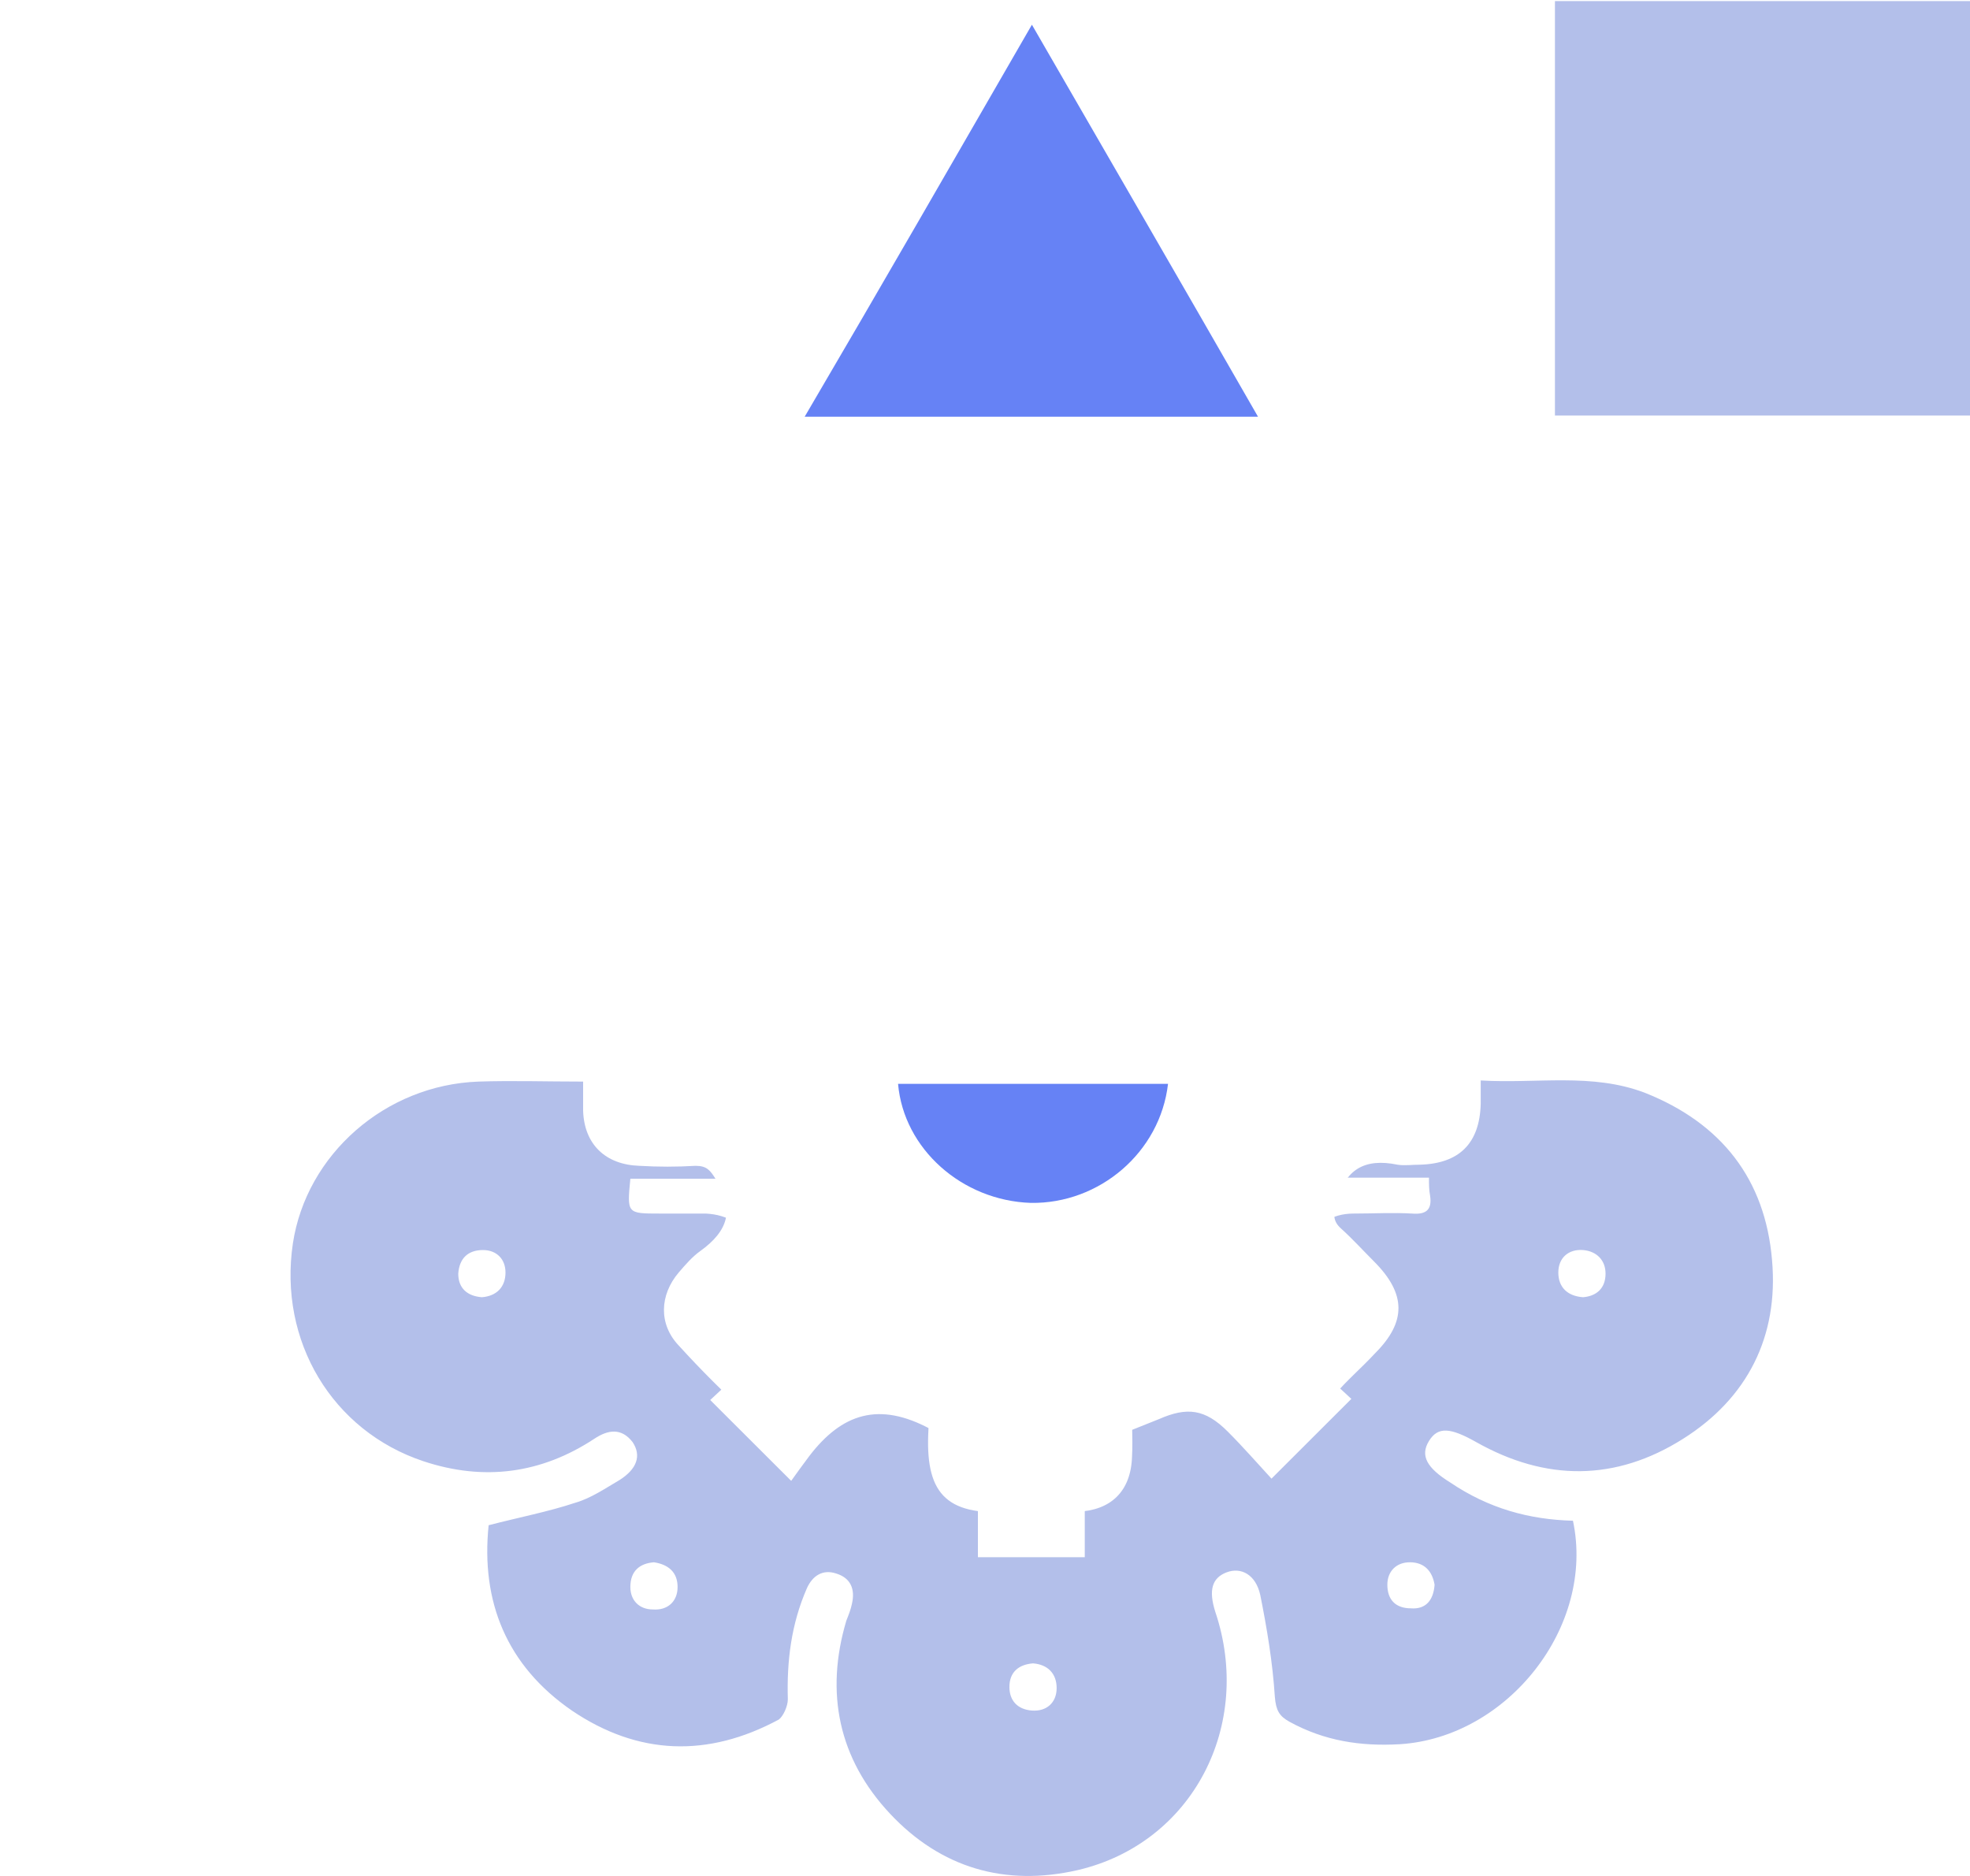
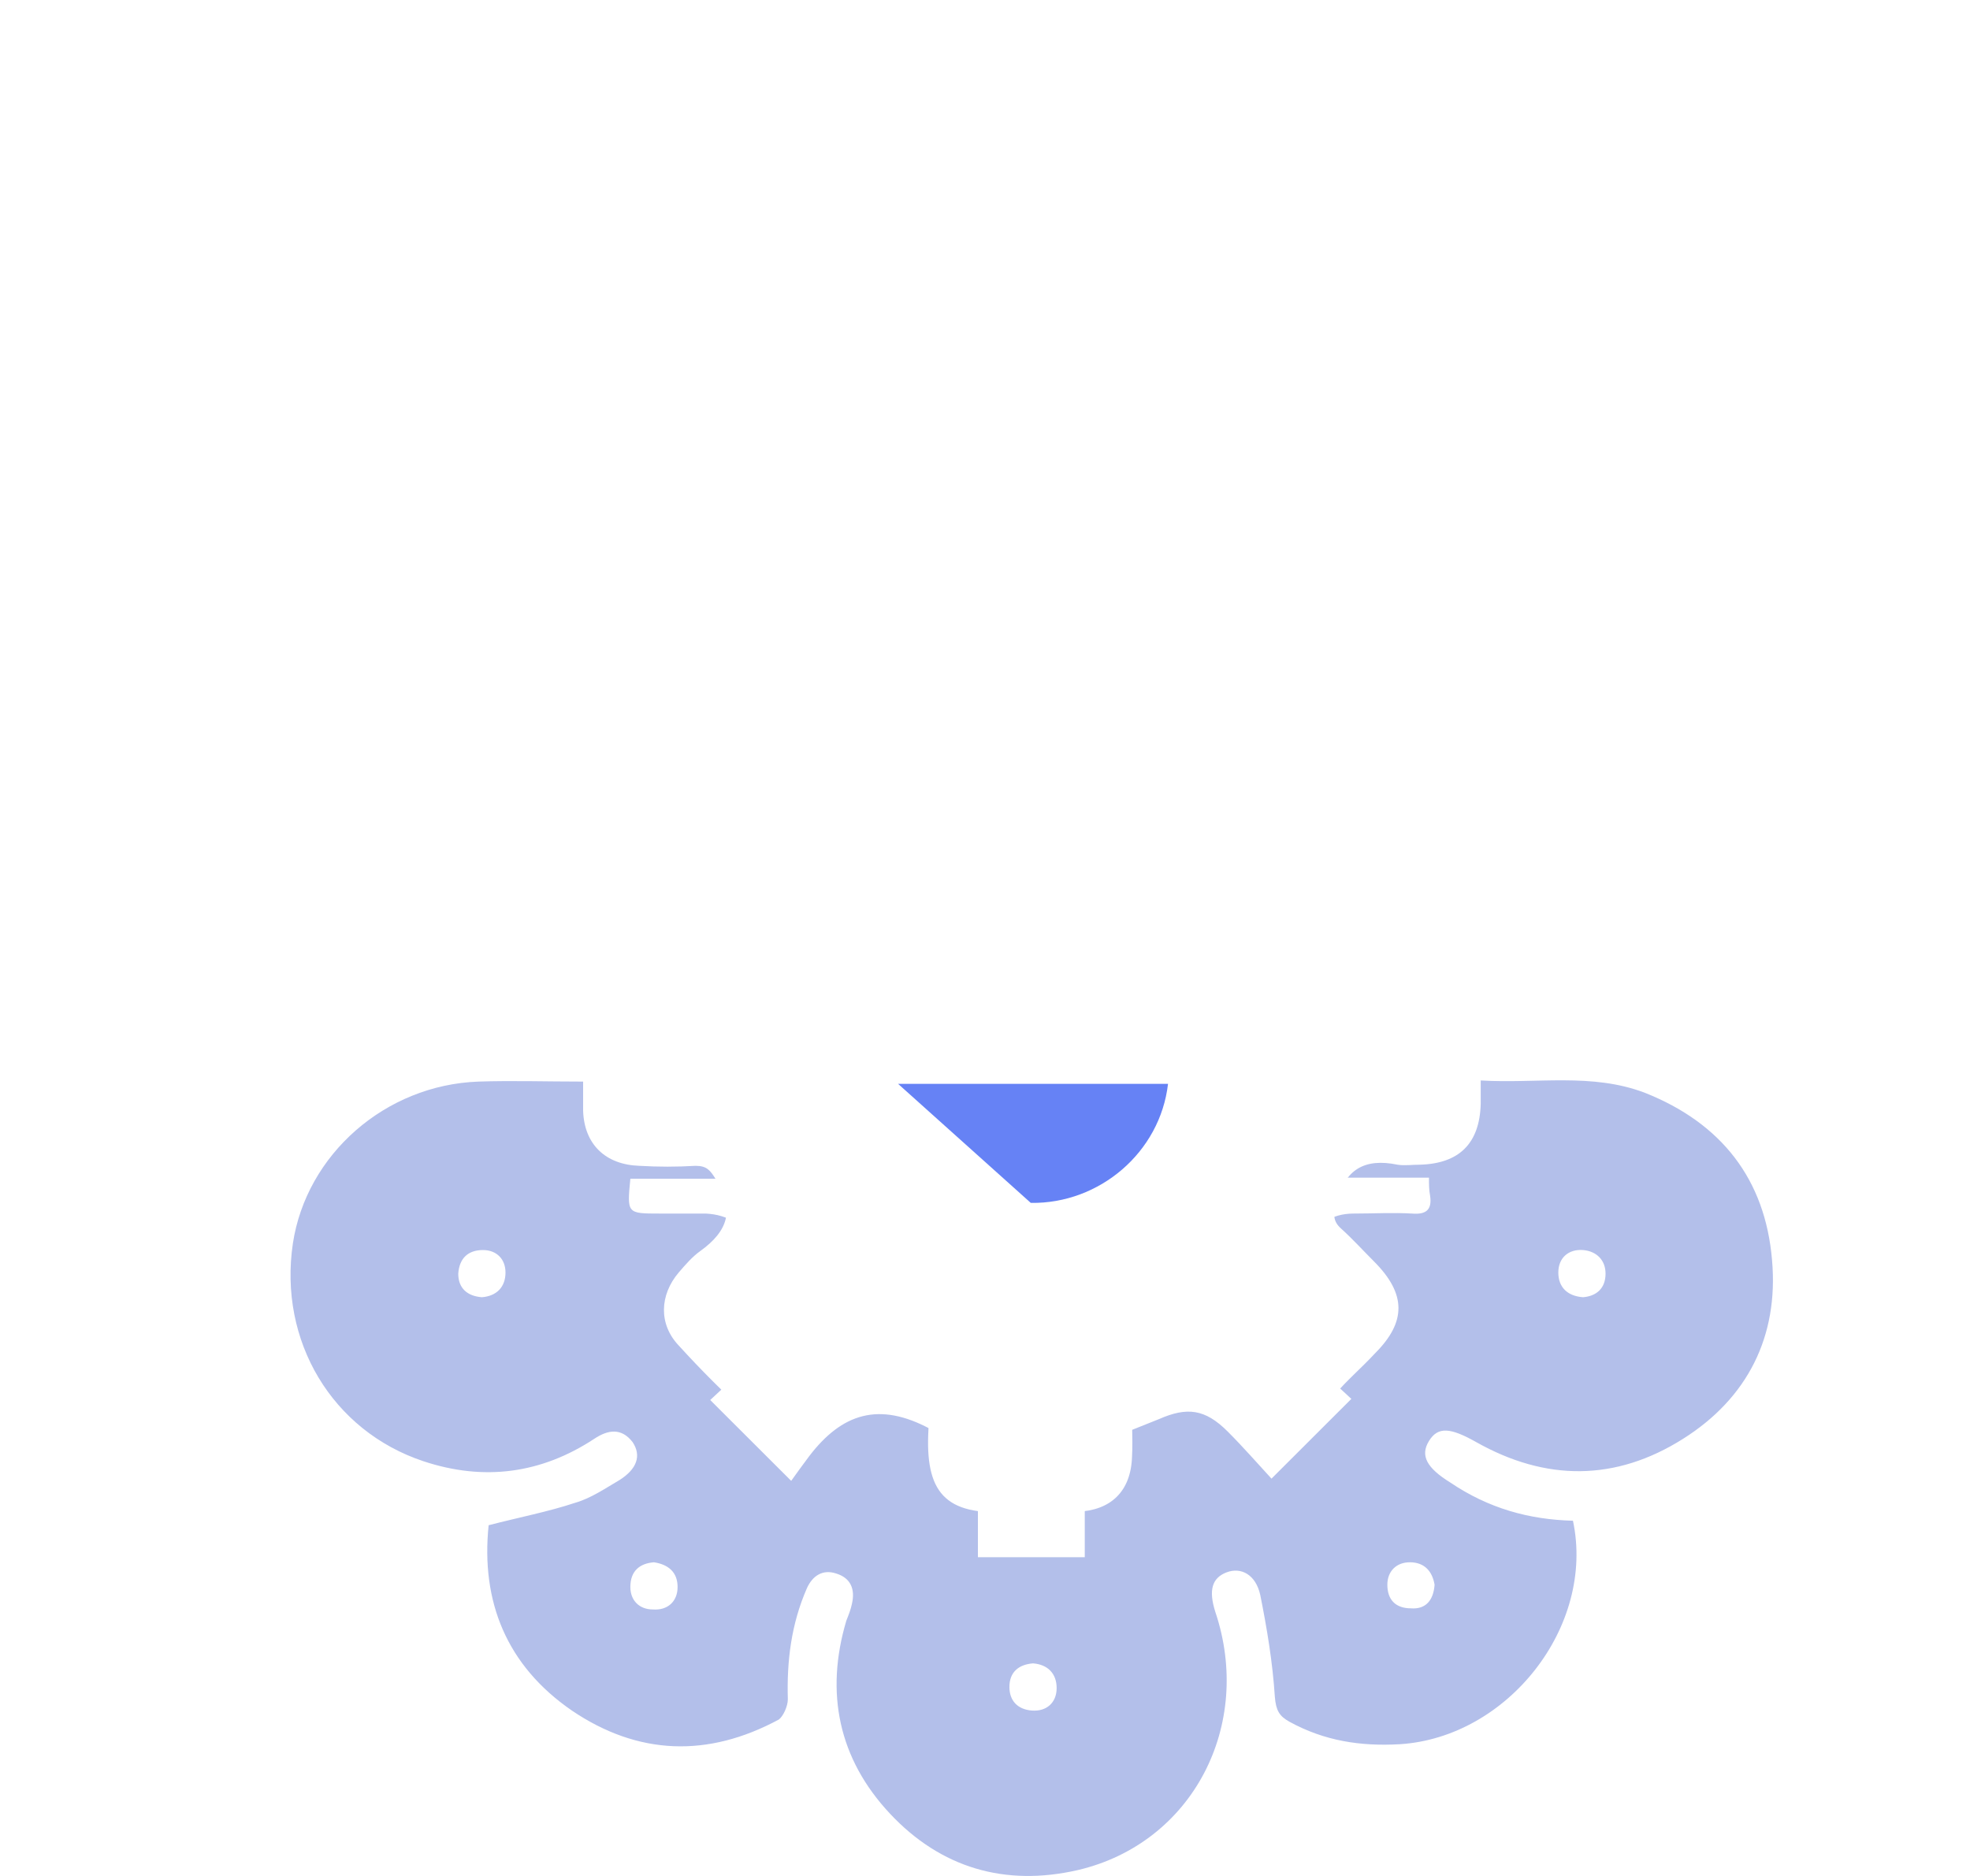
<svg xmlns="http://www.w3.org/2000/svg" width="84" height="80" viewBox="0 0 84 80" fill="none">
  <path d="M67.07 64.851C68.029 69.353 64.288 74.095 59.684 74.382C58.005 74.478 56.47 74.239 54.983 73.424C54.552 73.185 54.408 72.946 54.36 72.371C54.264 70.886 54.024 69.449 53.736 68.012C53.544 67.15 52.921 66.815 52.297 67.054C51.674 67.294 51.53 67.821 51.818 68.731C53.449 73.568 50.859 78.597 45.967 79.747C42.849 80.465 40.115 79.651 37.957 77.352C35.751 75.005 35.175 72.179 36.087 69.114C36.182 68.874 36.278 68.635 36.326 68.395C36.47 67.773 36.278 67.294 35.655 67.102C35.079 66.911 34.648 67.198 34.408 67.725C33.736 69.258 33.545 70.838 33.593 72.467C33.593 72.754 33.401 73.185 33.209 73.329C30.187 74.957 27.214 74.861 24.384 72.946C21.602 71.03 20.499 68.3 20.835 65.043C22.13 64.707 23.377 64.468 24.528 64.085C25.199 63.893 25.823 63.462 26.398 63.127C27.166 62.648 27.358 62.073 26.974 61.498C26.494 60.876 25.919 60.972 25.343 61.355C23.089 62.84 20.643 63.175 18.053 62.313C14.168 61.02 11.866 57.188 12.489 53.021C13.065 49.237 16.422 46.267 20.403 46.124C21.842 46.076 23.281 46.124 24.864 46.124C24.864 46.555 24.864 46.986 24.864 47.369C24.912 48.806 25.823 49.668 27.262 49.716C28.077 49.764 28.844 49.764 29.66 49.716C30.139 49.716 30.283 49.908 30.523 50.291C31.338 51.584 31.051 52.494 29.852 53.356C29.516 53.596 29.228 53.931 28.94 54.266C28.125 55.224 28.077 56.469 28.94 57.379C29.899 58.433 30.907 59.439 31.962 60.397C32.921 61.307 34.12 61.259 35.127 60.349C35.751 59.774 36.326 59.104 36.95 58.577C37.142 58.385 37.573 58.289 37.813 58.385C39.636 59.056 39.684 59.104 39.588 60.972C39.444 63.606 40.259 64.66 43.089 64.468C44.048 64.42 44.959 64.468 45.919 64.468C47.357 64.42 48.221 63.606 48.269 62.121C48.317 61.307 48.221 60.445 48.317 59.63C48.317 59.391 48.605 59.008 48.844 58.912C50.571 58.098 50.667 58.098 51.962 59.487C53.784 61.498 55.127 61.498 56.902 59.487C57.429 58.864 58.053 58.337 58.628 57.715C59.971 56.374 59.971 55.176 58.58 53.787C58.101 53.308 57.669 52.829 57.19 52.398C56.806 52.063 56.854 51.728 56.998 51.297C57.333 49.86 58.197 49.381 59.588 49.668C59.875 49.716 60.211 49.668 60.547 49.668C62.225 49.62 63.089 48.758 63.137 47.082C63.137 46.794 63.137 46.459 63.137 46.076C65.535 46.22 67.885 45.741 70.139 46.603C73.4 47.896 75.271 50.291 75.559 53.739C75.847 56.996 74.504 59.63 71.77 61.355C68.892 63.175 65.918 63.175 62.945 61.498C61.842 60.876 61.314 60.828 60.931 61.45C60.547 62.073 60.835 62.6 61.842 63.223C63.472 64.324 65.199 64.803 67.07 64.851ZM61.17 67.581C61.074 67.007 60.739 66.623 60.115 66.623C59.54 66.623 59.156 67.007 59.156 67.581C59.156 68.204 59.492 68.587 60.163 68.587C60.787 68.635 61.122 68.252 61.17 67.581ZM20.547 55.32C21.171 55.272 21.554 54.889 21.554 54.266C21.554 53.691 21.171 53.308 20.595 53.308C19.971 53.308 19.588 53.644 19.54 54.314C19.54 54.937 19.924 55.272 20.547 55.32ZM67.501 55.32C68.077 55.272 68.46 54.937 68.46 54.314C68.46 53.739 68.077 53.356 67.501 53.308C66.878 53.26 66.446 53.644 66.446 54.266C66.446 54.889 66.83 55.272 67.501 55.32ZM27.885 66.623C27.262 66.671 26.878 67.007 26.878 67.677C26.878 68.252 27.262 68.635 27.837 68.635C28.461 68.683 28.892 68.3 28.892 67.677C28.892 67.054 28.509 66.719 27.885 66.623ZM44.048 70.934C43.425 70.982 43.041 71.317 43.041 71.94C43.041 72.514 43.377 72.898 44 72.946C44.624 72.993 45.055 72.61 45.055 71.988C45.055 71.365 44.672 70.982 44.048 70.934Z" fill="#B3BFEA" />
-   <path d="M66.302 0.048C72.249 0.048 78.101 0.048 84 0.048C84 5.939 84 11.782 84 17.721C78.101 17.721 72.249 17.721 66.302 17.721C66.302 11.878 66.302 5.987 66.302 0.048Z" fill="#B3BFEA" />
  <g filter="url(#filter0_d_81_372)">
    <path d="M21.794 8.957C21.794 13.89 17.813 17.865 12.873 17.817C7.981 17.817 3.952 13.746 4 8.861C4.048 3.975 8.029 0 12.921 0C17.813 0.048 21.794 4.023 21.794 8.957Z" fill="white" />
  </g>
  <g filter="url(#filter1_d_81_372)">
    <path d="M57.621 55.655C56.47 56.805 55.415 57.858 54.216 59.056C53.64 58.433 53.017 57.715 52.345 57.044C51.386 56.086 50.619 55.99 49.42 56.517C48.94 56.709 48.461 56.9 47.981 57.092C46.782 57.571 46.302 58.242 46.254 59.535C46.254 60.493 46.254 61.403 46.254 62.408C44.719 62.408 43.281 62.408 41.698 62.408C41.698 61.594 41.698 60.732 41.698 59.918C41.698 58.146 41.218 57.763 39.684 56.948C37.477 55.751 35.895 56.278 34.504 58.098C34.216 58.481 33.976 58.816 33.736 59.151C32.489 57.906 31.482 56.9 30.283 55.703C30.907 55.128 31.578 54.506 32.25 53.835C33.209 52.877 33.353 52.063 32.825 50.818C32.585 50.243 32.346 49.668 32.106 49.093C31.722 48.231 31.05 47.8 30.091 47.752C29.42 47.752 28.796 47.752 28.125 47.752C26.734 47.752 26.734 47.752 26.878 46.267C29.899 46.267 32.921 46.267 35.943 46.267C37.381 51.057 40.067 53.452 43.952 53.356C47.885 53.308 50.571 50.865 51.818 46.22C54.839 46.22 57.813 46.22 60.931 46.22C60.931 46.507 60.931 46.746 60.978 46.986C61.074 47.609 60.787 47.8 60.211 47.752C59.396 47.704 58.58 47.752 57.717 47.752C56.758 47.752 56.086 48.231 55.703 49.093C55.367 49.812 55.079 50.482 54.839 51.201C54.456 52.159 54.696 52.973 55.415 53.691C56.23 54.362 56.95 55.032 57.621 55.655Z" fill="white" />
  </g>
  <g filter="url(#filter2_d_81_372)">
    <path d="M45.056 33.623C45.056 35.97 45.056 38.125 45.056 40.328C45.056 40.951 44.912 41.43 44.24 41.574C43.521 41.765 42.993 41.238 42.993 40.376C42.993 38.461 42.993 36.545 42.993 34.629C42.993 34.341 42.993 34.006 42.993 33.623C42.562 33.623 42.178 33.623 41.794 33.623C32.442 33.623 23.089 33.623 13.737 33.623C12.058 33.623 11.866 33.431 11.866 31.755C11.866 29.552 11.818 27.349 11.914 25.193C11.914 24.762 12.154 24.235 12.442 23.948C13.065 23.421 13.881 23.996 13.929 24.906C13.977 26.774 13.929 28.69 13.929 30.558C13.929 30.845 13.929 31.18 13.929 31.515C23.665 31.515 33.305 31.515 42.993 31.515C42.993 29.552 42.993 27.684 42.993 25.768C42.993 25.481 42.993 25.193 42.993 24.906C42.993 24.235 43.329 23.804 44 23.804C44.672 23.804 45.008 24.235 45.008 24.906C45.008 26.343 45.008 27.828 45.008 29.264C45.008 29.983 45.008 30.749 45.008 31.515C54.696 31.515 64.336 31.515 74.072 31.515C74.072 31.18 74.072 30.845 74.072 30.558C74.072 28.69 74.072 26.774 74.072 24.906C74.072 24.235 74.36 23.804 75.079 23.756C75.751 23.756 76.087 24.188 76.087 24.762C76.135 27.349 76.135 29.935 76.087 32.521C76.087 33.096 75.703 33.479 75.127 33.527C74.84 33.575 74.504 33.575 74.168 33.575C64.816 33.575 55.511 33.575 46.159 33.575C45.871 33.623 45.487 33.623 45.056 33.623Z" fill="white" />
  </g>
-   <path d="M44 1.054C47.262 6.705 50.427 12.166 53.64 17.769C47.166 17.769 40.835 17.769 34.312 17.769C37.573 12.213 40.739 6.705 44 1.054Z" fill="#6682F5" />
-   <path d="M38.293 46.22C42.13 46.22 45.967 46.22 49.804 46.22C49.468 49.141 46.878 51.344 43.952 51.297C41.027 51.201 38.533 48.998 38.293 46.22Z" fill="#6682F5" />
+   <path d="M38.293 46.22C42.13 46.22 45.967 46.22 49.804 46.22C49.468 49.141 46.878 51.344 43.952 51.297Z" fill="#6682F5" />
  <defs>
    <filter id="filter0_d_81_372" x="0" y="0" width="25.794" height="25.818" filterUnits="userSpaceOnUse" color-interpolation-filters="sRGB">
      <feFlood flood-opacity="0" result="BackgroundImageFix" />
      <feColorMatrix in="SourceAlpha" type="matrix" values="0 0 0 0 0 0 0 0 0 0 0 0 0 0 0 0 0 0 127 0" result="hardAlpha" />
      <feOffset dy="4" />
      <feGaussianBlur stdDeviation="2" />
      <feComposite in2="hardAlpha" operator="out" />
      <feColorMatrix type="matrix" values="0 0 0 0 1 0 0 0 0 1 0 0 0 0 1 0 0 0 0.5 0" />
      <feBlend mode="normal" in2="BackgroundImageFix" result="effect1_dropShadow_81_372" />
      <feBlend mode="normal" in="SourceGraphic" in2="effect1_dropShadow_81_372" result="shape" />
    </filter>
    <filter id="filter1_d_81_372" x="22.816" y="46.22" width="42.18" height="24.189" filterUnits="userSpaceOnUse" color-interpolation-filters="sRGB">
      <feFlood flood-opacity="0" result="BackgroundImageFix" />
      <feColorMatrix in="SourceAlpha" type="matrix" values="0 0 0 0 0 0 0 0 0 0 0 0 0 0 0 0 0 0 127 0" result="hardAlpha" />
      <feOffset dy="4" />
      <feGaussianBlur stdDeviation="2" />
      <feComposite in2="hardAlpha" operator="out" />
      <feColorMatrix type="matrix" values="0 0 0 0 1 0 0 0 0 1 0 0 0 0 1 0 0 0 0.5 0" />
      <feBlend mode="normal" in2="BackgroundImageFix" result="effect1_dropShadow_81_372" />
      <feBlend mode="normal" in="SourceGraphic" in2="effect1_dropShadow_81_372" result="shape" />
    </filter>
    <filter id="filter2_d_81_372" x="7.854" y="23.747" width="72.268" height="25.866" filterUnits="userSpaceOnUse" color-interpolation-filters="sRGB">
      <feFlood flood-opacity="0" result="BackgroundImageFix" />
      <feColorMatrix in="SourceAlpha" type="matrix" values="0 0 0 0 0 0 0 0 0 0 0 0 0 0 0 0 0 0 127 0" result="hardAlpha" />
      <feOffset dy="4" />
      <feGaussianBlur stdDeviation="2" />
      <feComposite in2="hardAlpha" operator="out" />
      <feColorMatrix type="matrix" values="0 0 0 0 1 0 0 0 0 1 0 0 0 0 1 0 0 0 0.5 0" />
      <feBlend mode="normal" in2="BackgroundImageFix" result="effect1_dropShadow_81_372" />
      <feBlend mode="normal" in="SourceGraphic" in2="effect1_dropShadow_81_372" result="shape" />
    </filter>
  </defs>
</svg>